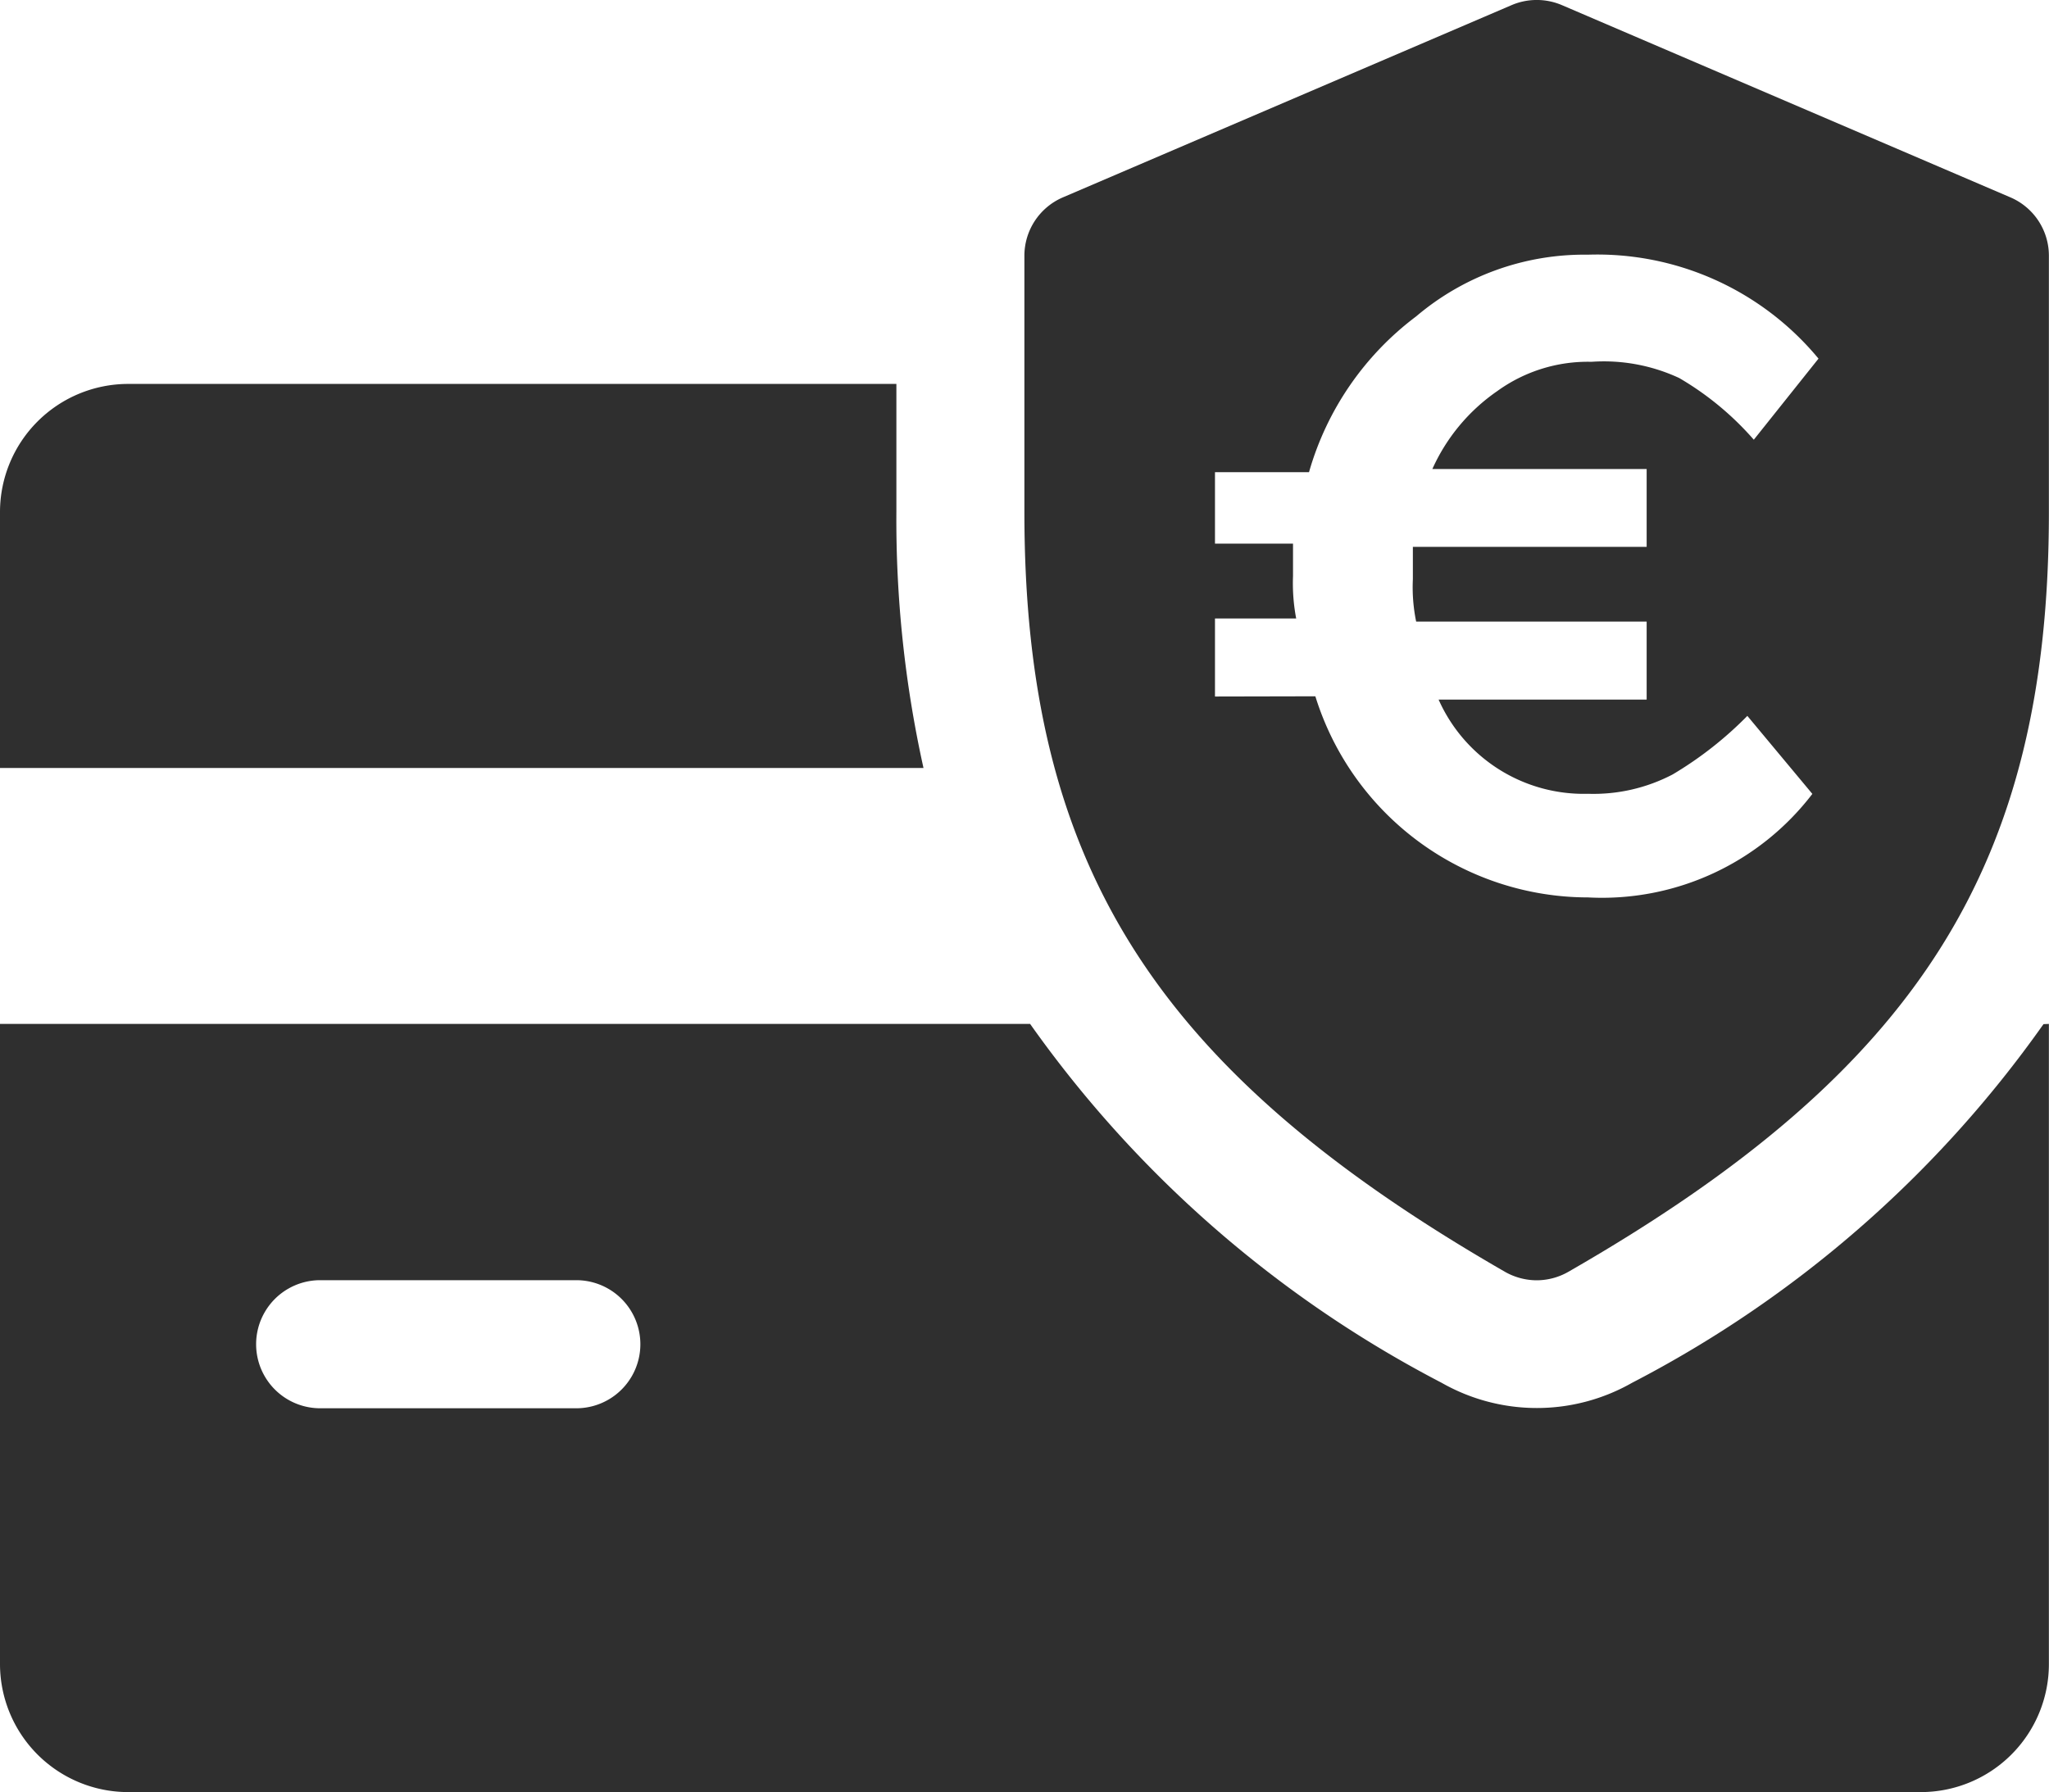
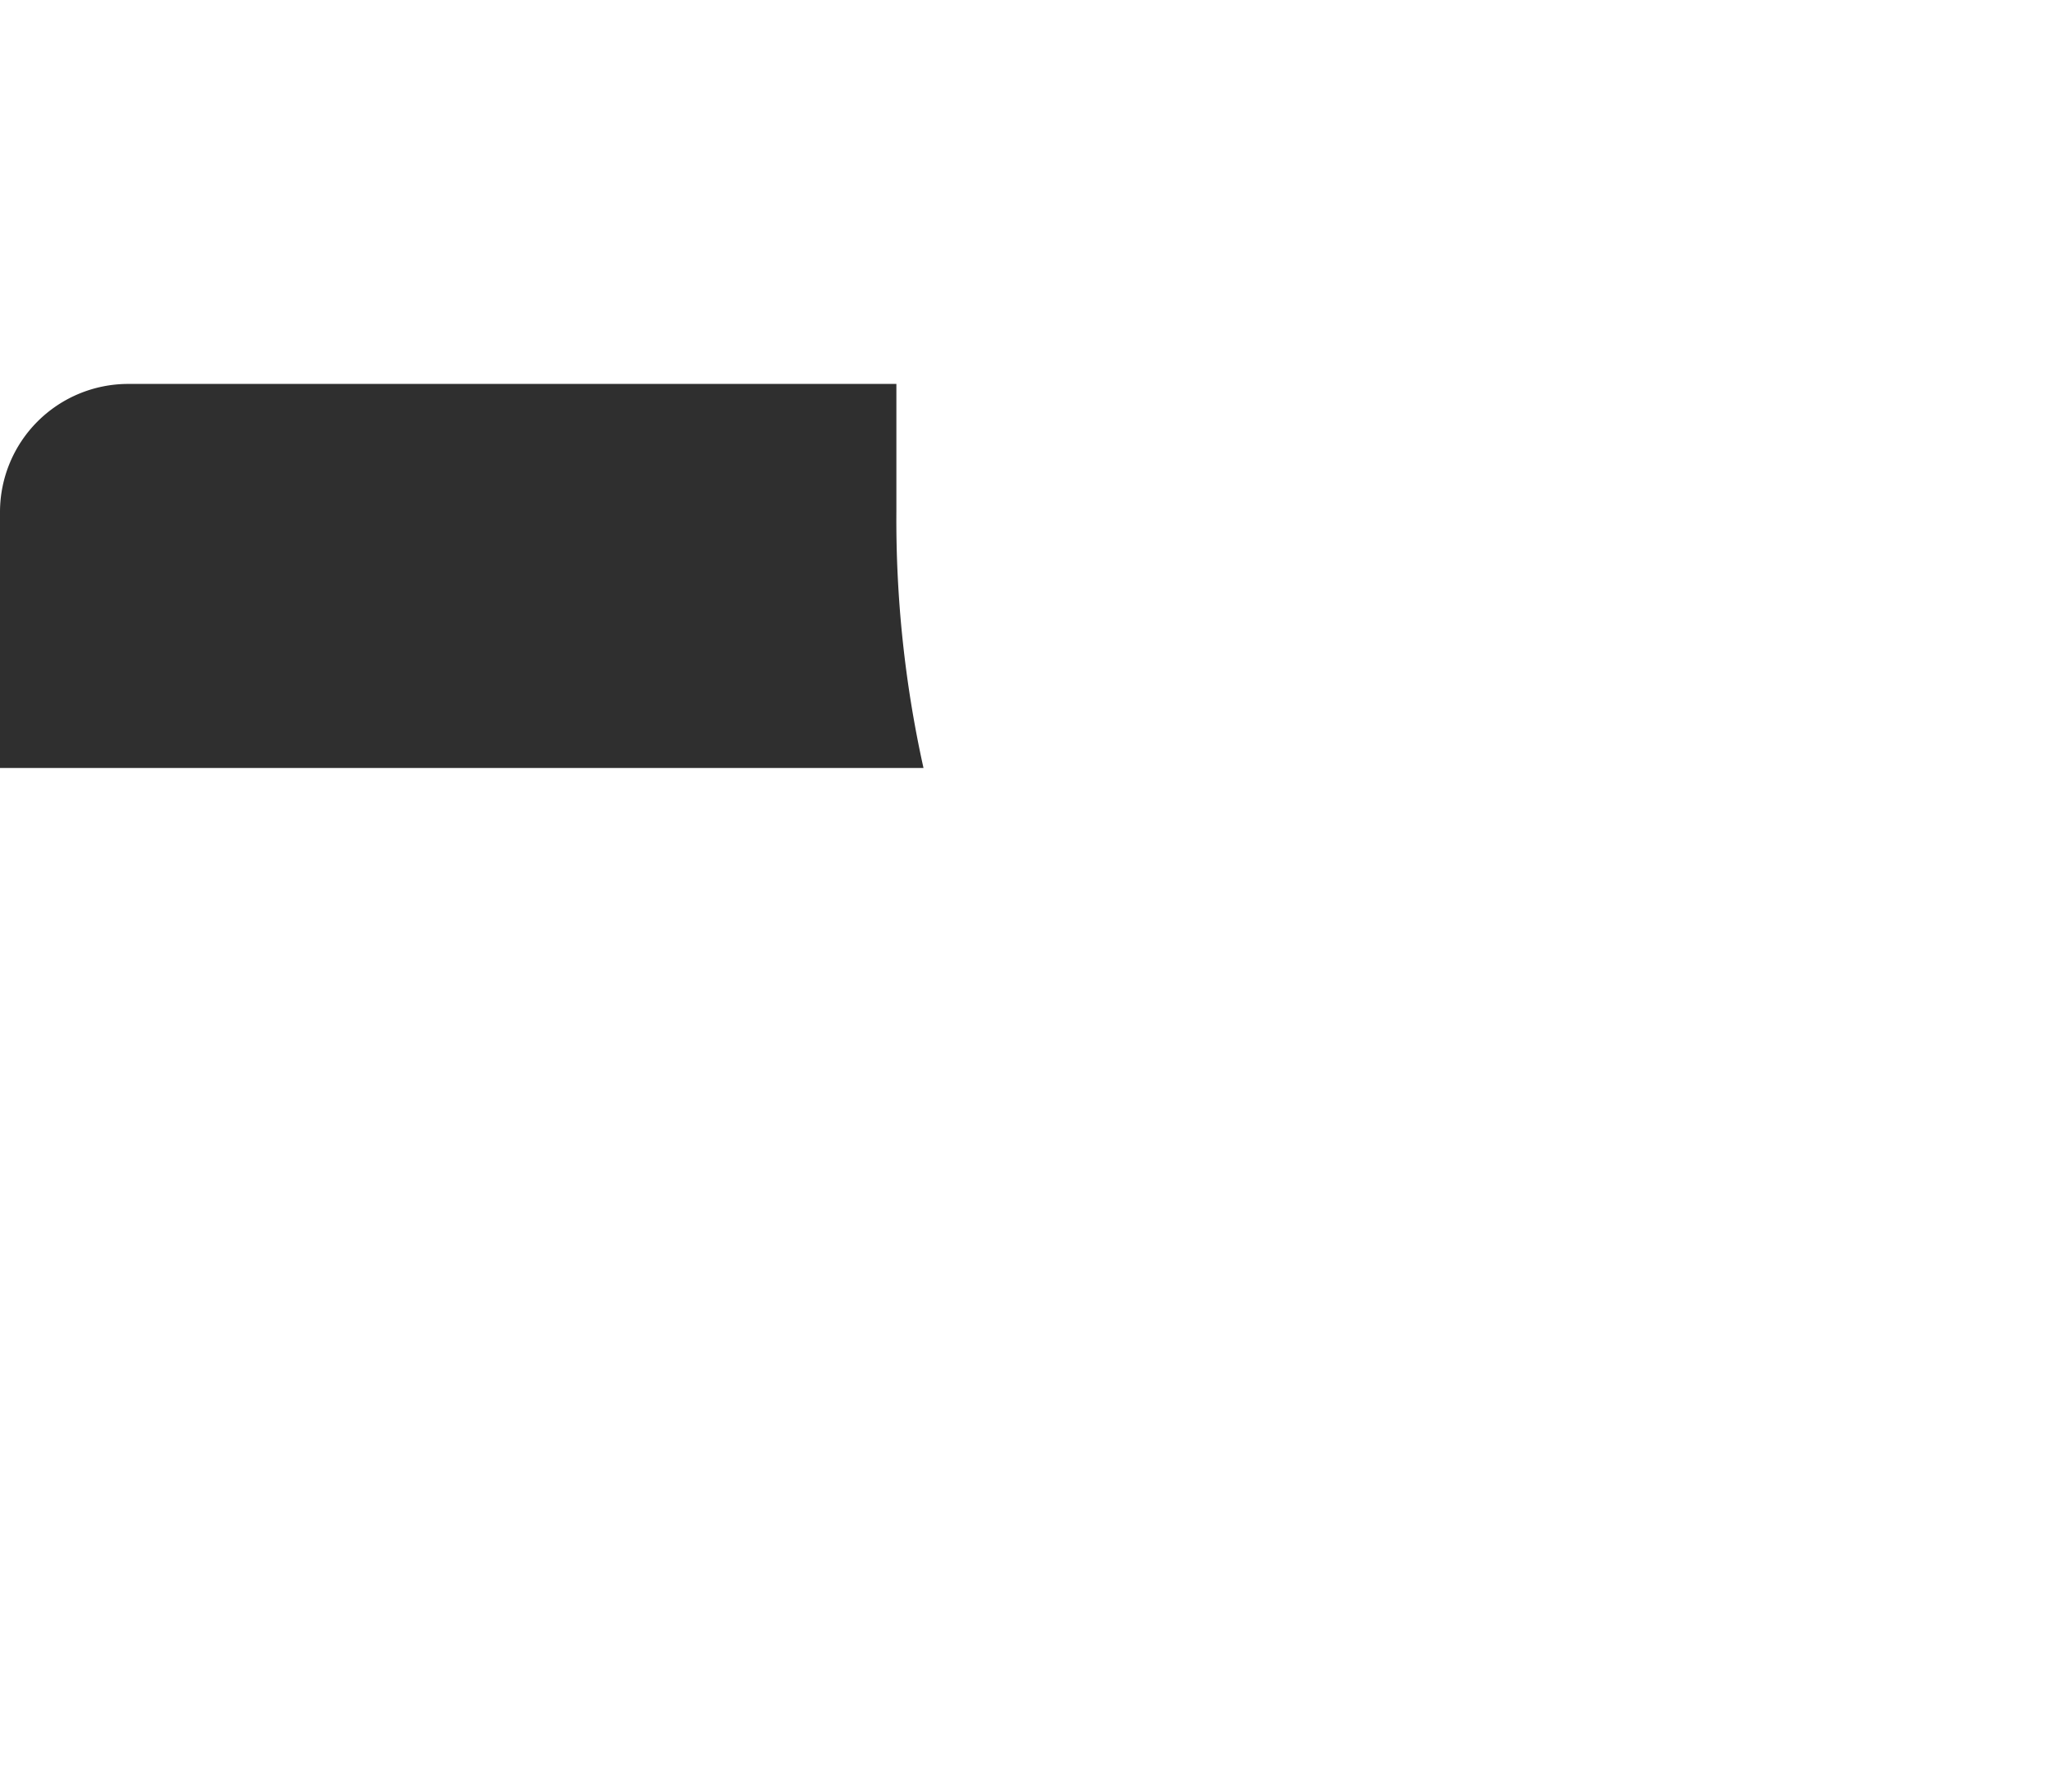
<svg xmlns="http://www.w3.org/2000/svg" width="19.352" height="16.932" viewBox="0 0 19.352 16.932">
  <g id="Group_4072" data-name="Group 4072" transform="translate(-123.559 -571.947)">
    <g id="Group_479" data-name="Group 479" transform="translate(123.559 575.575)">
      <g id="Group_478" data-name="Group 478">
        <path id="Path_464" data-name="Path 464" d="M8.466,129.2v-1.209H1.209A1.211,1.211,0,0,0,0,129.2v2.419H8.722A10.829,10.829,0,0,1,8.466,129.2Z" transform="translate(0 -127.992)" fill="#2f2f2f" />
      </g>
    </g>
    <g id="Group_481" data-name="Group 481" transform="translate(123.559 581.622)">
      <g id="Group_480" data-name="Group 480">
-         <path id="Path_465" data-name="Path 465" d="M19.3,287.992a10.879,10.879,0,0,1-3.885,3.388,1.817,1.817,0,0,1-1.8,0,10.933,10.933,0,0,1-3.886-3.39H0v6.048a1.211,1.211,0,0,0,1.209,1.209H18.142a1.21,1.21,0,0,0,1.209-1.209v-6.048Zm-13.86,3.629H3.024a.6.6,0,0,1,0-1.21H5.443a.6.6,0,0,1,0,1.21Z" transform="translate(0 -287.992)" fill="#2f2f2f" />
-       </g>
+         </g>
    </g>
-     <path id="Subtraction_3" data-name="Subtraction 3" d="M4.839,12.095a.609.609,0,0,1-.3-.08C1.23,10.11,0,8.165,0,4.837V2.419a.6.6,0,0,1,.365-.555L4.6.049a.605.605,0,0,1,.478,0L9.309,1.863a.6.6,0,0,1,.367.555V4.837c0,3.333-1.23,5.278-4.537,7.177A.605.605,0,0,1,4.839,12.095ZM2.748,6.578a2.7,2.7,0,0,0,2.577,1.9A2.5,2.5,0,0,0,7.442,7.5l-.614-.737a3.486,3.486,0,0,1-.705.553,1.612,1.612,0,0,1-.8.183,1.5,1.5,0,0,1-1.411-.89H5.877V5.872H3.7a1.61,1.61,0,0,1-.031-.4V5.166H5.877V4.431H3.853a1.78,1.78,0,0,1,.614-.737,1.459,1.459,0,0,1,.889-.276,1.687,1.687,0,0,1,.828.153,2.82,2.82,0,0,1,.705.583L7.5,3.388a2.712,2.712,0,0,0-2.178-.982A2.454,2.454,0,0,0,3.7,2.989,2.8,2.8,0,0,0,2.688,4.461H1.8v.675h.737v.307a1.774,1.774,0,0,0,.03.4H1.8v.737Z" transform="translate(133.234 571.947)" fill="#2f2f2f" />
  </g>
</svg>